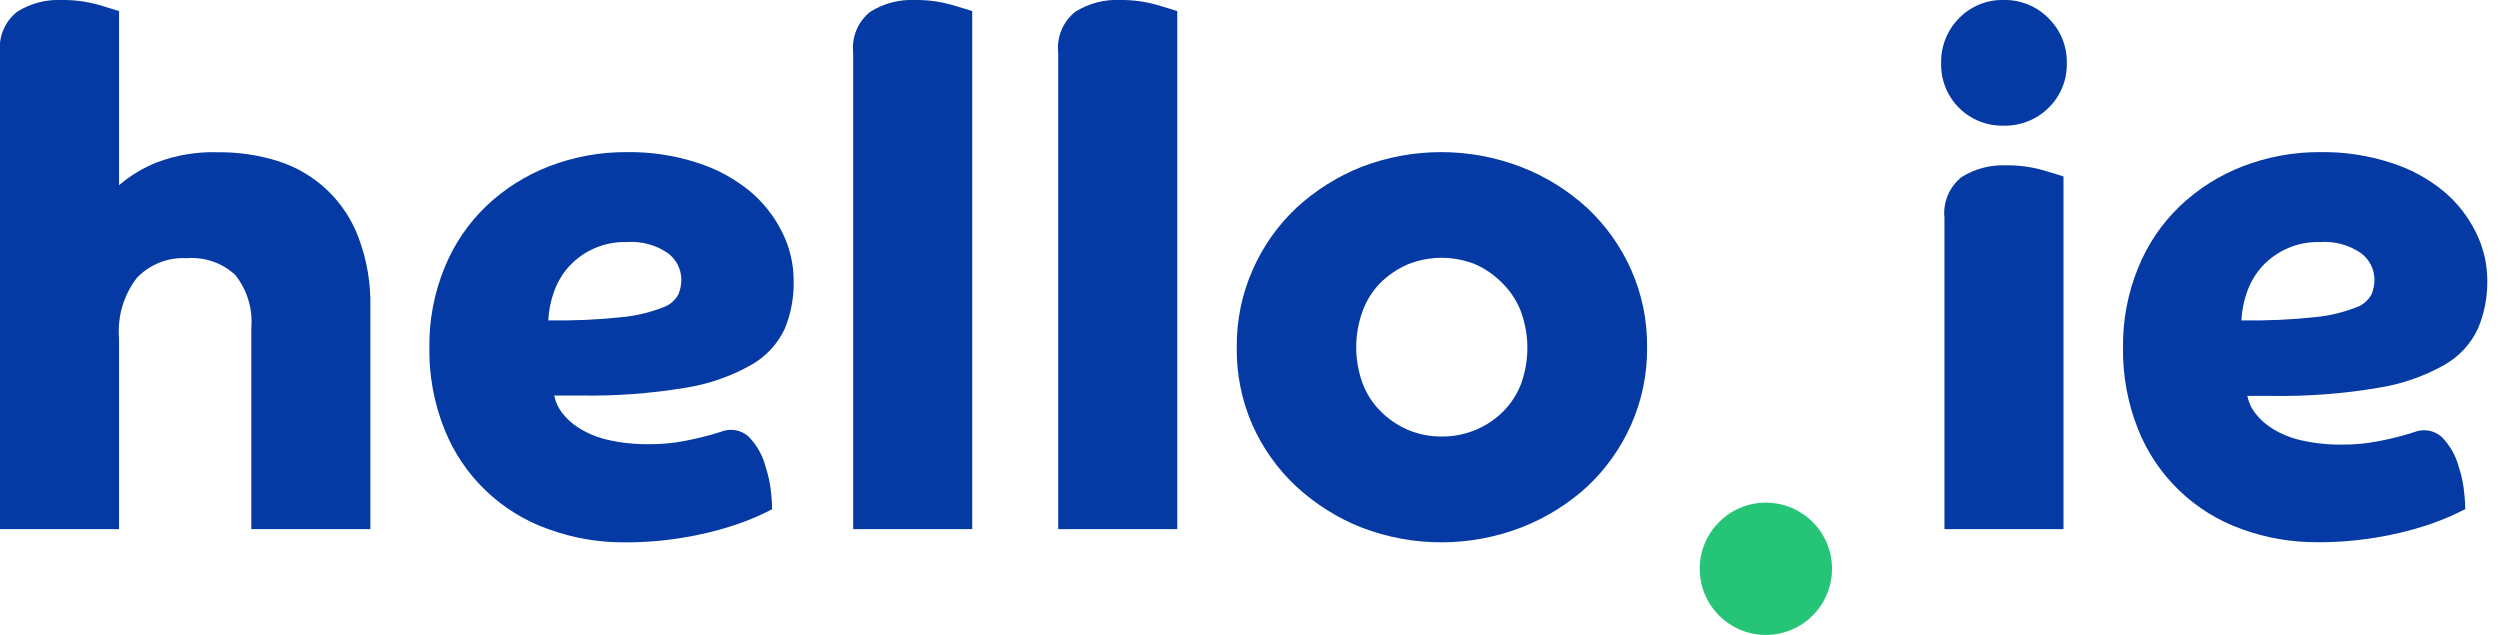
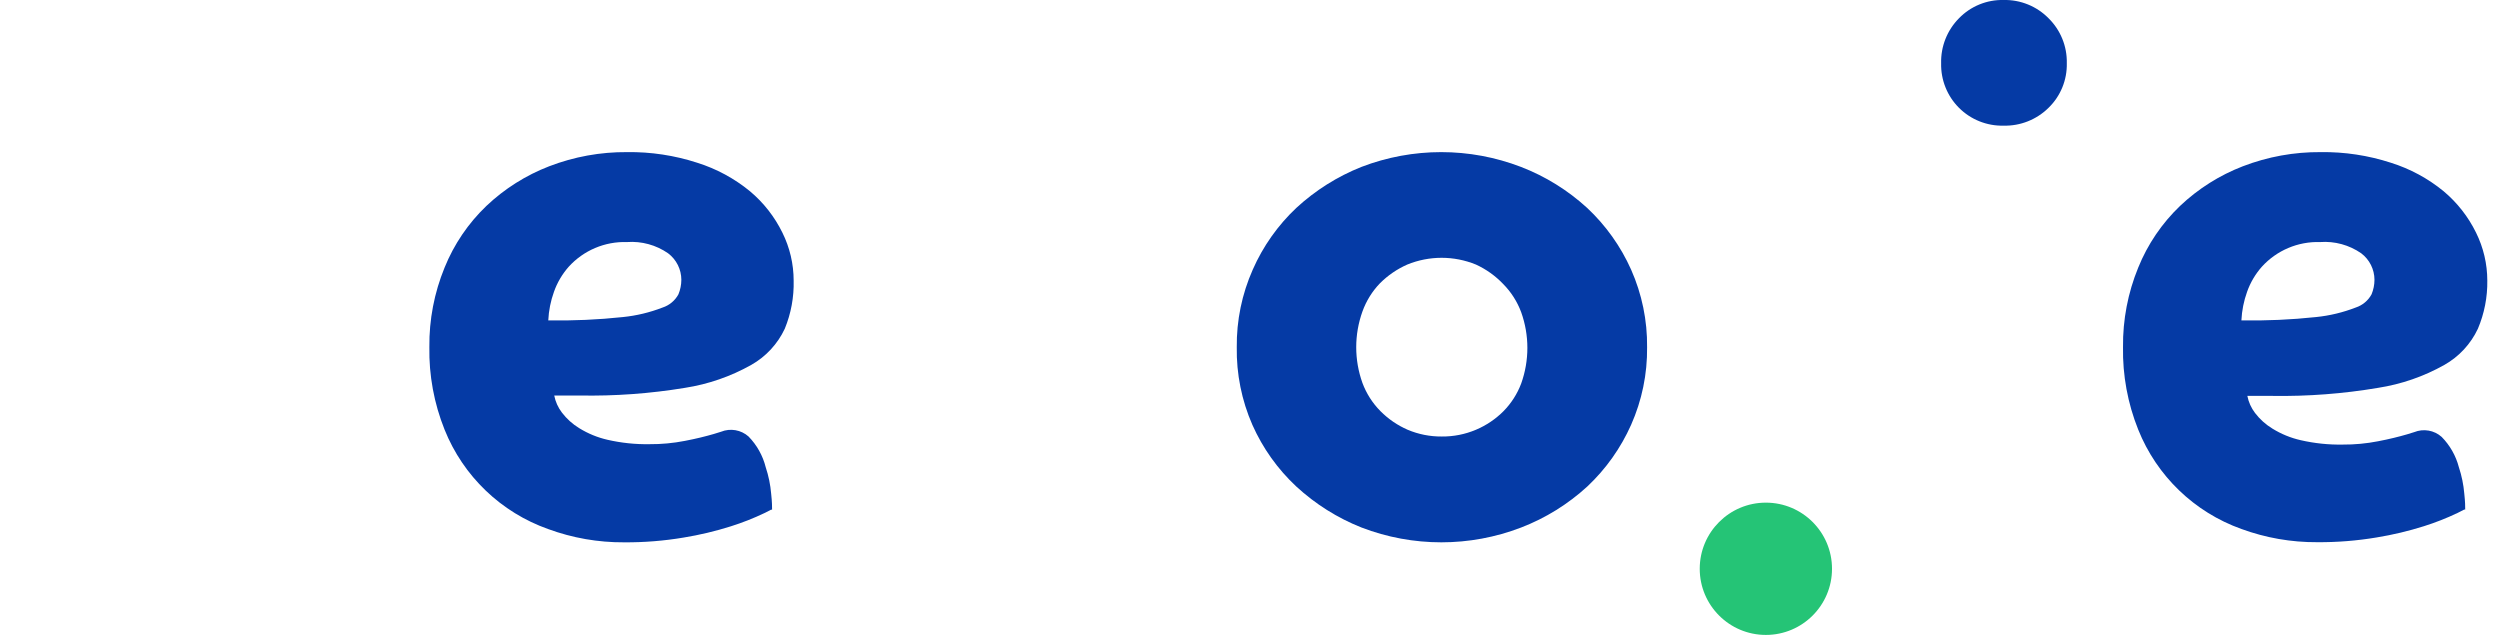
<svg xmlns="http://www.w3.org/2000/svg" width="189px" height="48px" viewBox="0 0 189 48" version="1.1">
  <title>hello-logo-website</title>
  <desc>Created with Sketch.</desc>
  <g id="Page-1" stroke="none" stroke-width="1" fill="none" fill-rule="evenodd">
    <g id="hello-logo-website" transform="translate(-1, -1)" fill-rule="nonzero">
-       <path d="M147.5,41 L156.5,41" id="Path" fill="#000000" />
      <circle id="Oval" fill="#25C476" cx="134.5" cy="44" r="5" />
-       <path d="M72.93,1.36 C72.042,1.111 71.122,0.99 70.2,1 C68.999,0.942 67.809,1.252 66.79,1.89 C65.855,2.637 65.368,3.811 65.5,5 L65.5,41 L74.5,41 L74.5,1.84 C74.28,1.76 73.75,1.61 72.93,1.36 Z" id="Path" fill="#053AA5" />
-       <path d="M88.43,1.36 C87.542,1.111 86.622,0.99 85.7,1 C84.499,0.942 83.309,1.252 82.29,1.89 C81.355,2.637 80.868,3.811 81,5 L81,41 L90,41 L90,1.84 C89.78,1.76 89.25,1.61 88.43,1.36 Z" id="Path" fill="#053AA5" />
      <path d="M94.5,27.25 C94.477,25.229 94.89,23.227 95.71,21.38 C96.483,19.622 97.602,18.037 99,16.72 C100.436,15.394 102.104,14.343 103.92,13.62 C107.805,12.127 112.105,12.127 115.99,13.62 C117.836,14.332 119.532,15.384 120.99,16.72 C122.396,18.037 123.524,19.621 124.31,21.38 C125.13,23.227 125.543,25.229 125.52,27.25 C125.543,29.271 125.13,31.273 124.31,33.12 C123.527,34.878 122.402,36.462 121,37.78 C119.542,39.116 117.846,40.168 116,40.88 C112.115,42.373 107.815,42.373 103.93,40.88 C102.11,40.158 100.439,39.107 99,37.78 C97.591,36.466 96.462,34.881 95.68,33.12 C94.87,31.271 94.468,29.269 94.5,27.25 Z M110,34 C110.886,34.009 111.764,33.835 112.58,33.49 C113.362,33.16 114.072,32.681 114.67,32.08 C115.253,31.486 115.706,30.778 116,30 C116.626,28.254 116.626,26.346 116,24.6 C115.703,23.801 115.239,23.075 114.64,22.47 C114.053,21.854 113.354,21.355 112.58,21 C110.917,20.32 109.053,20.32 107.39,21 C106.622,21.339 105.924,21.817 105.33,22.41 C104.74,23.021 104.287,23.751 104,24.55 C103.374,26.296 103.374,28.204 104,29.95 C104.297,30.749 104.761,31.475 105.36,32.08 C105.951,32.676 106.65,33.155 107.42,33.49 C108.236,33.835 109.114,34.008 110,34 Z" id="Shape" fill="#053AA5" />
-       <path d="M155.43,13.86 C154.542,13.611 153.622,13.49 152.7,13.5 C151.499,13.442 150.309,13.752 149.29,14.39 C148.365,15.131 147.879,16.291 148,17.47 L148,41 L157,41 L157,14.34 C156.78,14.26 156.25,14.11 155.43,13.86 Z" id="Path" fill="#053AA5" />
      <path d="M147.75,5.78 C147.719,4.51 148.206,3.283 149.1,2.38 C149.982,1.471 151.204,0.971 152.47,1 C153.745,0.971 154.976,1.47 155.87,2.38 C156.78,3.274 157.279,4.505 157.25,5.78 C157.279,7.046 156.779,8.268 155.87,9.15 C154.967,10.044 153.74,10.531 152.47,10.5 C151.209,10.53 149.991,10.043 149.099,9.151 C148.207,8.259 147.72,7.041 147.75,5.78 L147.75,5.78 Z" id="Path" fill="#053AA5" />
-       <path d="M28.12,19 C27.101,16.231 24.861,14.087 22.05,13.19 C20.578,12.726 19.043,12.497 17.5,12.51 C15.914,12.457 14.334,12.718 12.85,13.28 C11.812,13.693 10.849,14.274 10,15 L10,1.84 C9.78,1.76 9.25,1.61 8.43,1.36 C7.542,1.111 6.622,0.99 5.7,1 C4.499,0.942 3.309,1.252 2.29,1.89 C1.355,2.637 0.868,3.811 1,5 L1,41 L10,41 L10,26.57 C9.867,24.932 10.348,23.303 11.35,22 C12.335,20.975 13.721,20.434 15.14,20.52 C16.476,20.417 17.794,20.873 18.78,21.78 C19.682,22.909 20.119,24.34 20,25.78 L20,41 L29,41 L29,24.22 C29.04,22.44 28.741,20.669 28.12,19 Z" id="Path" fill="#053AA5" />
      <path d="M52.79,30.32 C54.547,30.047 56.24,29.461 57.79,28.59 C58.901,27.963 59.789,27.005 60.33,25.85 C60.803,24.696 61.031,23.457 61,22.21 C60.999,20.954 60.708,19.715 60.15,18.59 C59.561,17.387 58.727,16.321 57.7,15.46 C56.518,14.49 55.16,13.757 53.7,13.3 C51.992,12.746 50.205,12.476 48.41,12.5 C46.397,12.484 44.399,12.847 42.52,13.57 C40.756,14.25 39.142,15.269 37.77,16.57 C36.399,17.882 35.321,19.47 34.61,21.23 C33.83,23.133 33.439,25.173 33.46,27.23 C33.422,29.369 33.813,31.495 34.61,33.48 C36.02,36.998 38.876,39.738 42.45,41 C44.285,41.673 46.226,42.012 48.18,42 C49.688,42.01 51.193,41.89 52.68,41.64 C53.889,41.443 55.082,41.159 56.25,40.79 C57.119,40.516 57.968,40.182 58.79,39.79 L59.3,39.53 L59.37,39.53 C59.37,39.35 59.37,38.95 59.3,38.33 C59.243,37.649 59.105,36.978 58.89,36.33 C58.671,35.452 58.222,34.648 57.59,34 C57.022,33.494 56.215,33.355 55.51,33.64 L55.51,33.64 L54.96,33.81 C54.34,33.99 53.62,34.17 52.78,34.33 C51.901,34.502 51.006,34.586 50.11,34.58 C49.044,34.599 47.979,34.488 46.94,34.25 C46.179,34.078 45.453,33.781 44.79,33.37 C44.284,33.062 43.839,32.661 43.48,32.19 C43.19,31.81 42.991,31.369 42.9,30.9 L44.81,30.9 C47.482,30.95 50.153,30.756 52.79,30.32 L52.79,30.32 Z M42.45,25.22 C42.485,24.483 42.63,23.755 42.88,23.06 C43.127,22.36 43.508,21.715 44,21.16 C45.124,19.926 46.732,19.246 48.4,19.3 C49.503,19.219 50.601,19.519 51.51,20.15 C52.137,20.624 52.507,21.364 52.51,22.15 C52.509,22.528 52.435,22.901 52.29,23.25 C52.033,23.725 51.604,24.083 51.09,24.25 C50.127,24.624 49.118,24.866 48.09,24.97 C46.217,25.17 44.333,25.254 42.45,25.22 L42.45,25.22 Z" id="Shape" fill="#053AA5" />
      <path d="M180.79,30.32 C182.547,30.047 184.24,29.461 185.79,28.59 C186.901,27.963 187.789,27.005 188.33,25.85 C188.817,24.699 189.059,23.459 189.04,22.21 C189.039,20.954 188.748,19.715 188.19,18.59 C187.601,17.387 186.767,16.321 185.74,15.46 C184.558,14.49 183.2,13.757 181.74,13.3 C180.032,12.746 178.245,12.476 176.45,12.5 C174.437,12.484 172.439,12.847 170.56,13.57 C168.796,14.25 167.182,15.269 165.81,16.57 C164.439,17.882 163.361,19.47 162.65,21.23 C161.87,23.133 161.479,25.173 161.5,27.23 C161.462,29.369 161.853,31.495 162.65,33.48 C164.053,36.986 166.894,39.721 170.45,40.99 C172.285,41.663 174.226,42.002 176.18,41.99 C177.688,42 179.193,41.88 180.68,41.63 C181.889,41.433 183.082,41.149 184.25,40.78 C185.119,40.506 185.968,40.172 186.79,39.78 L187.3,39.52 L187.37,39.52 C187.37,39.34 187.37,38.94 187.3,38.32 C187.243,37.639 187.105,36.968 186.89,36.32 C186.665,35.456 186.216,34.666 185.59,34.03 C185.022,33.524 184.215,33.385 183.51,33.67 L183.51,33.67 L182.96,33.84 C182.34,34.02 181.62,34.2 180.78,34.36 C179.901,34.532 179.006,34.616 178.11,34.61 C177.044,34.629 175.979,34.518 174.94,34.28 C174.179,34.108 173.453,33.811 172.79,33.4 C172.284,33.092 171.839,32.691 171.48,32.22 C171.19,31.84 170.991,31.399 170.9,30.93 L172.81,30.93 C175.483,30.97 178.154,30.766 180.79,30.32 L180.79,30.32 Z M170.45,25.22 C170.485,24.483 170.63,23.755 170.88,23.06 C171.127,22.36 171.508,21.715 172,21.16 C173.124,19.926 174.732,19.246 176.4,19.3 C177.503,19.219 178.601,19.519 179.51,20.15 C180.137,20.624 180.507,21.364 180.51,22.15 C180.509,22.528 180.435,22.901 180.29,23.25 C180.033,23.725 179.604,24.083 179.09,24.25 C178.127,24.624 177.118,24.866 176.09,24.97 C174.217,25.17 172.333,25.254 170.45,25.22 L170.45,25.22 Z" id="Shape" fill="#053AA5" />
    </g>
  </g>
</svg>